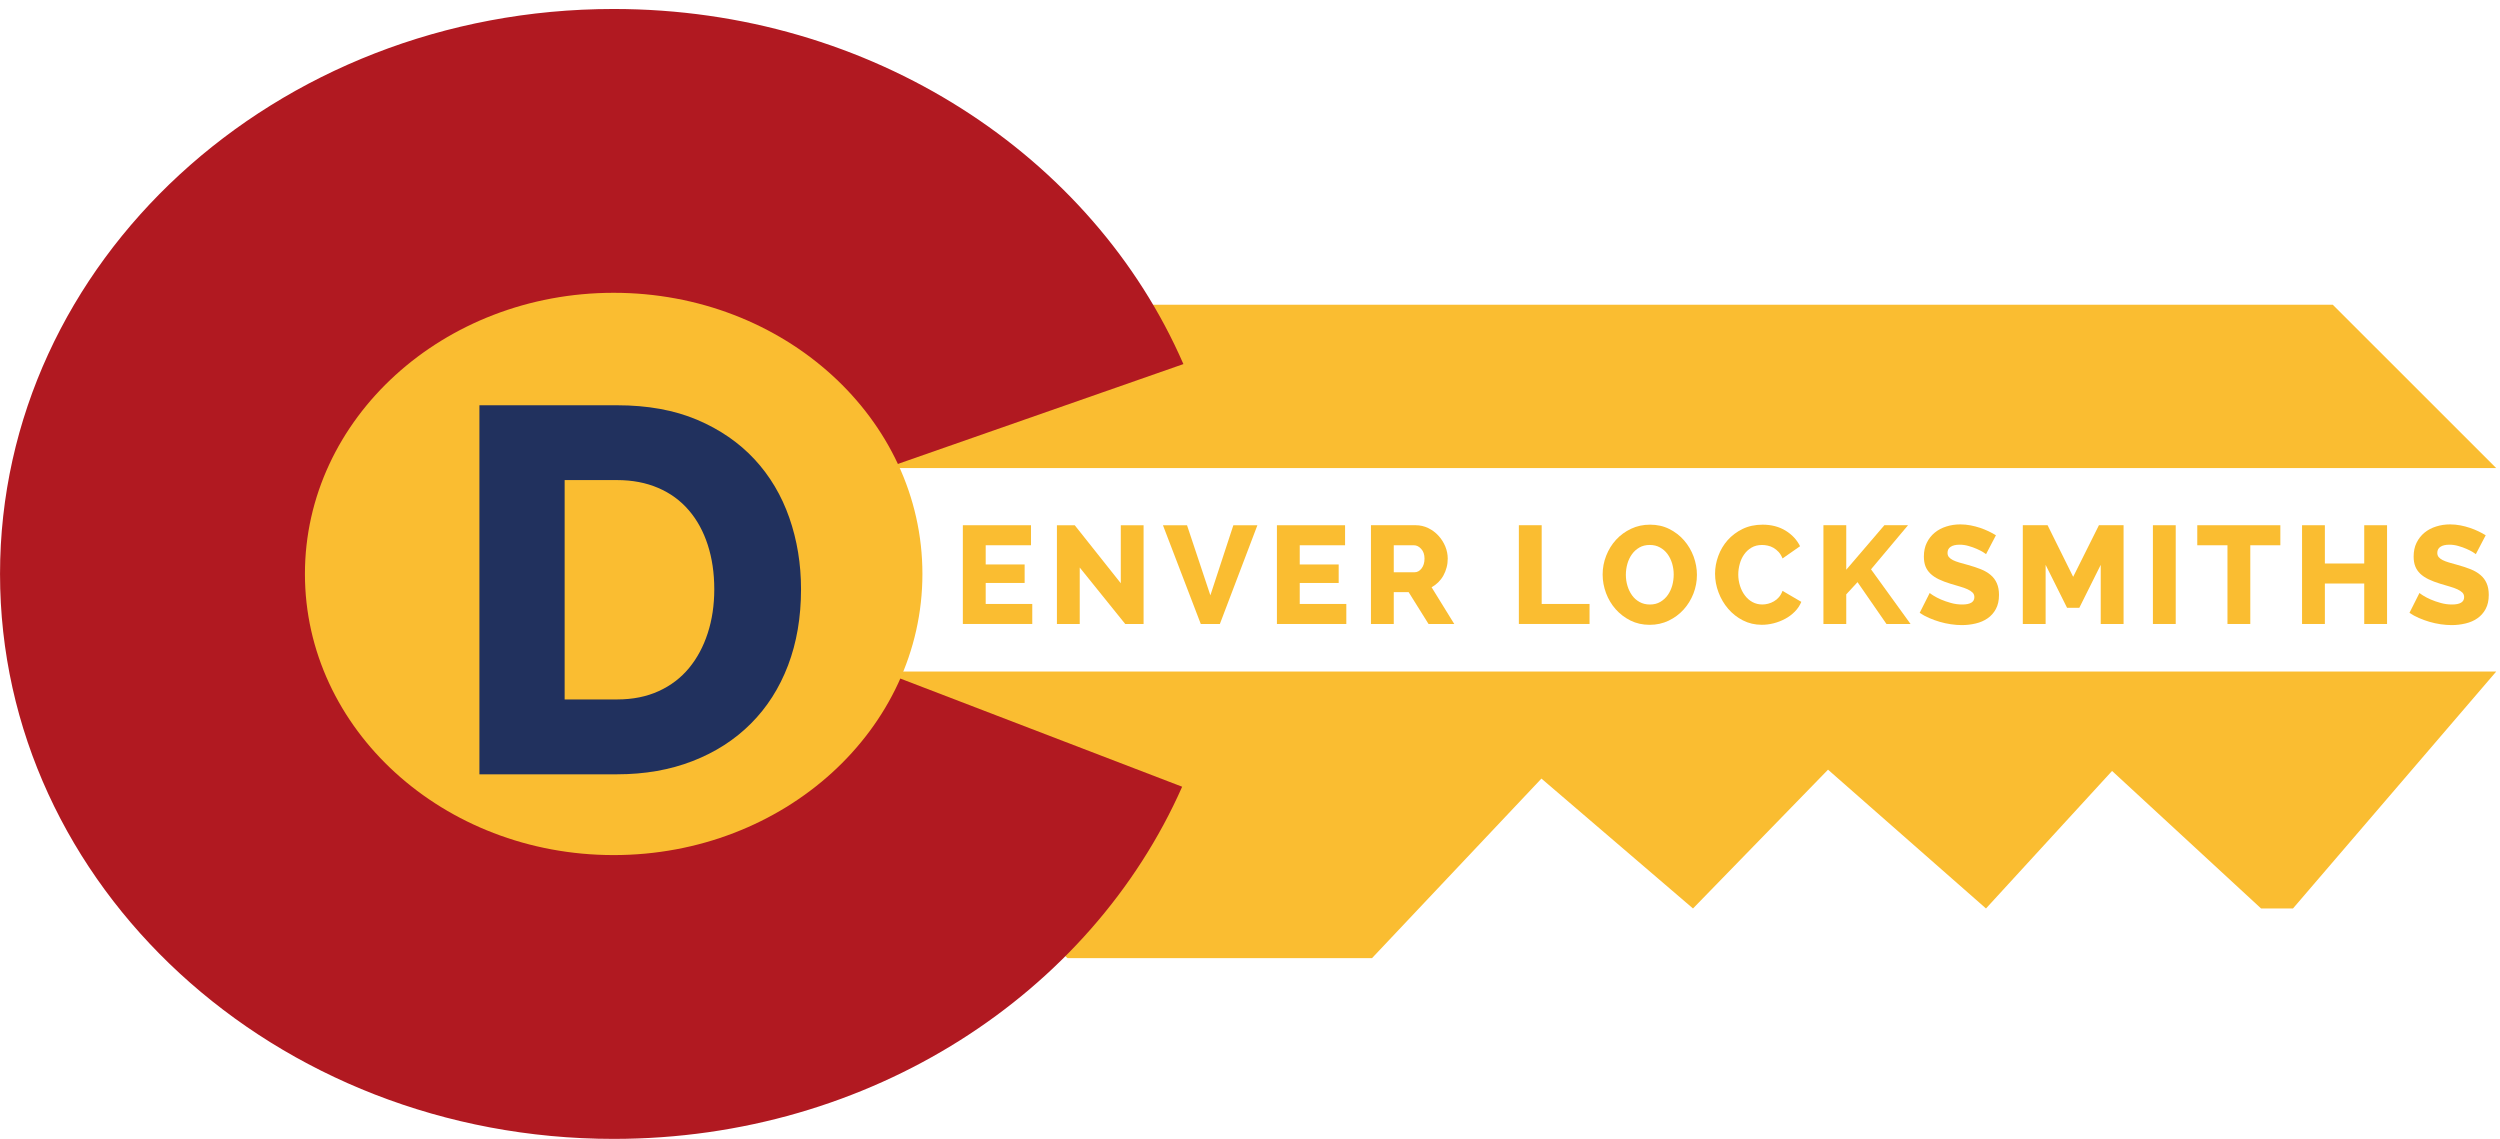
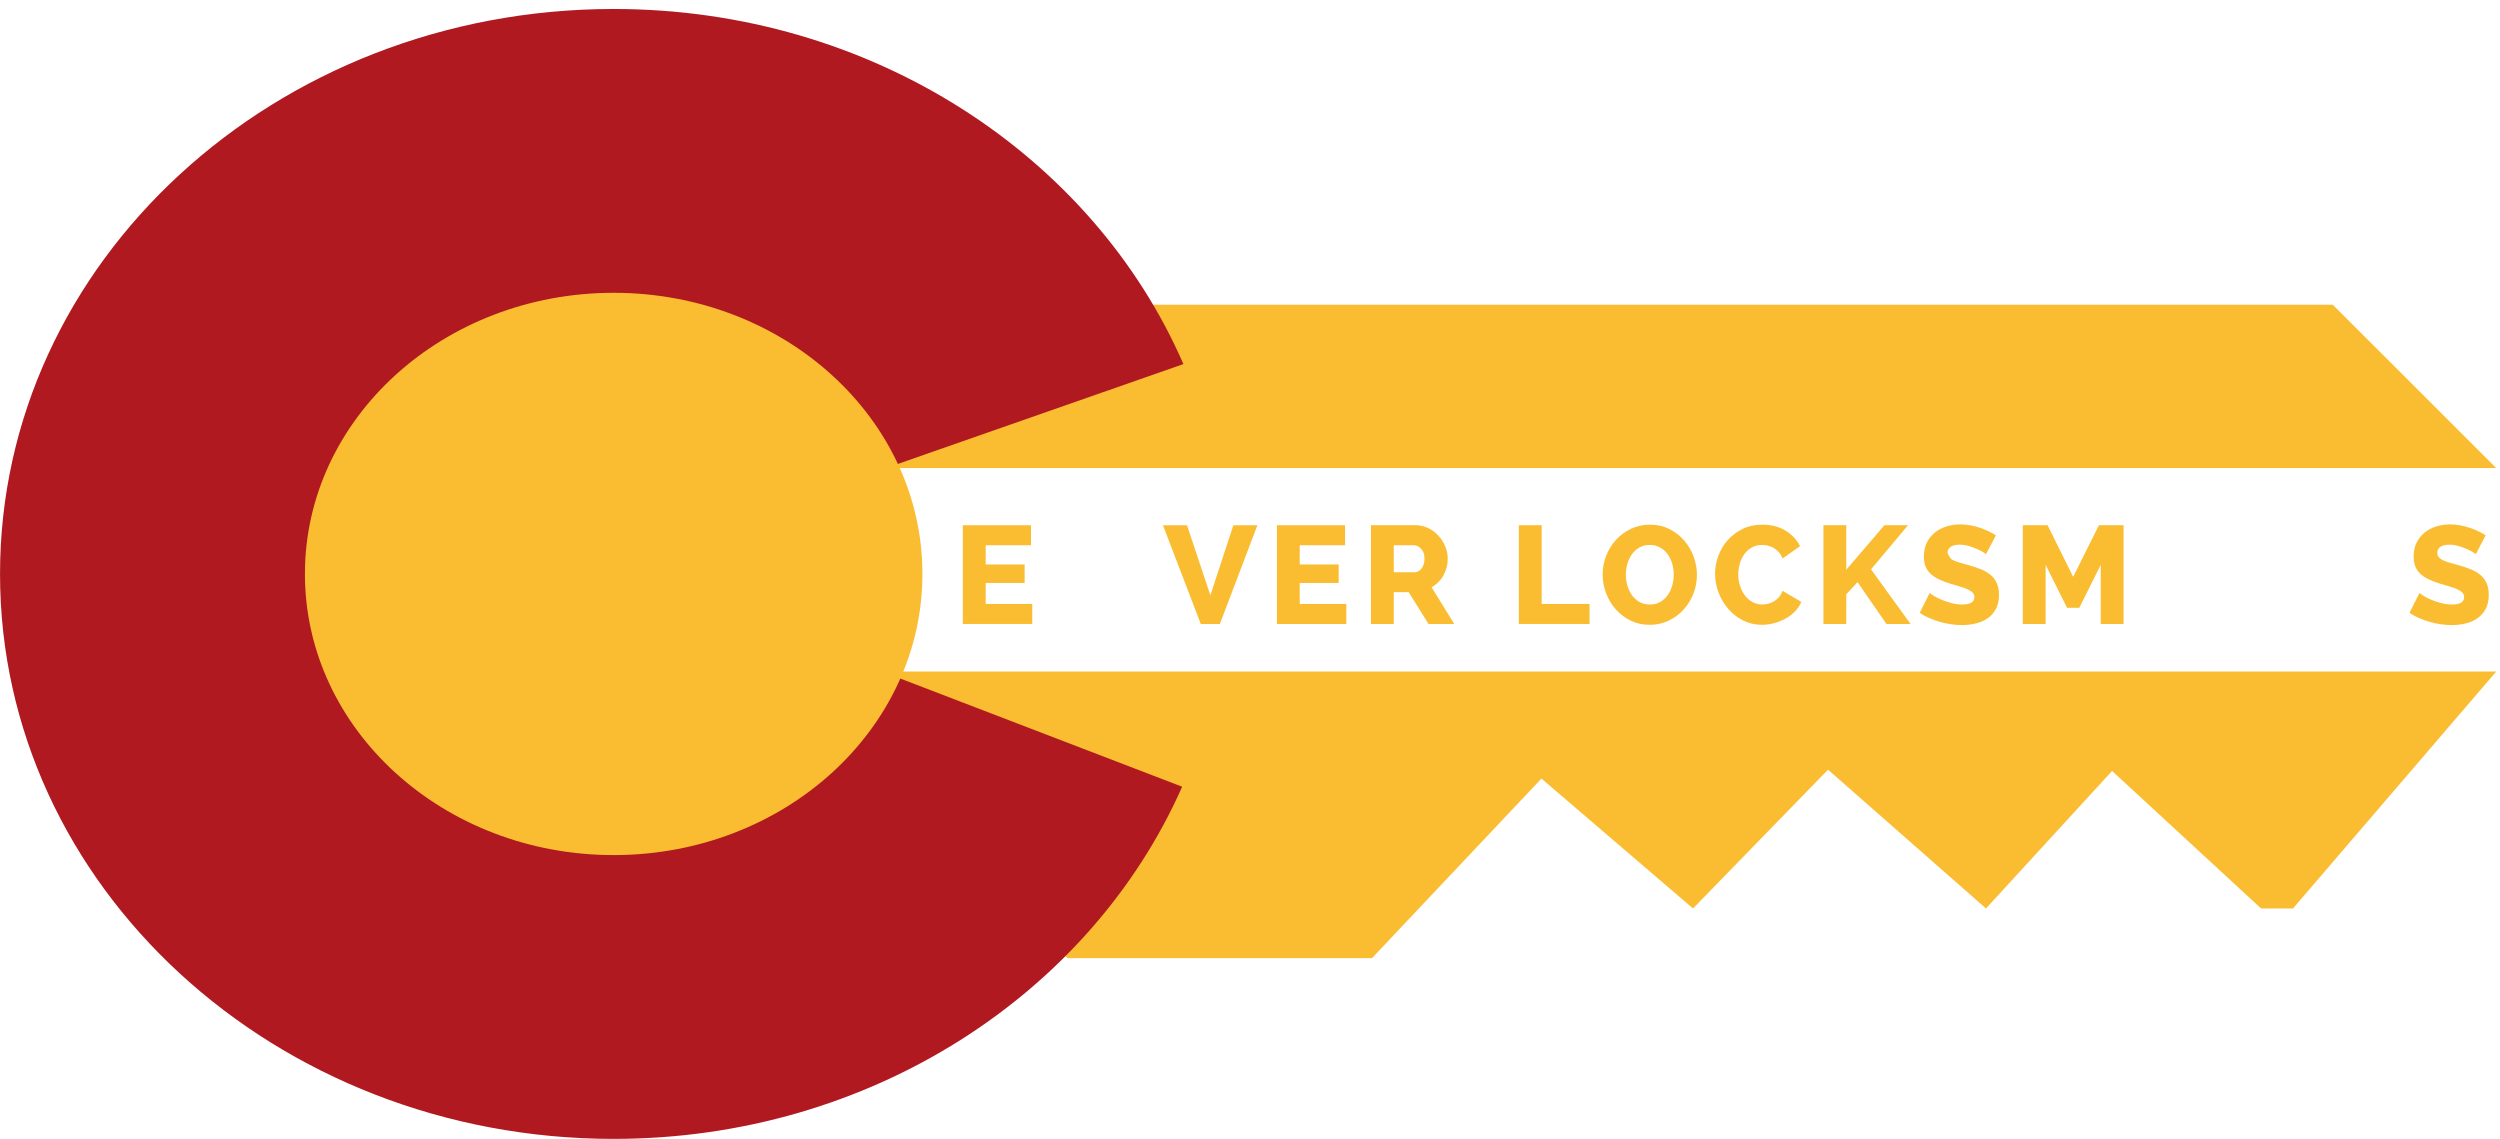
<svg xmlns="http://www.w3.org/2000/svg" width="180px" height="82px" viewBox="0 0 180 82" version="1.1">
  <title>C76FAA2F-61F2-4771-BC6D-3C8DFFA8DD43</title>
  <desc>Created with sketchtool.</desc>
  <g id="Page-1" stroke="none" stroke-width="1" fill="none" fill-rule="evenodd">
    <g id="home" transform="translate(-130, -39)">
      <g id="denver-logo" transform="translate(130, 39)">
        <polygon id="Fill-1" fill="#FABD31" transform="translate(120.3, 27.822) rotate(-90) translate(-120.3, -27.822) " points="114.419 87.25 126.181 75.482 126.181 -12.281 114.419 -31.606" />
        <polygon id="Fill-2" fill="#FABD31" transform="translate(120.301, 58.668) rotate(-90) translate(-120.301, -58.668) " points="123.277 -0.76 109.983 15.23 109.983 37.151 122.911 49.35 113.559 60.263 123.553 69.985 113.559 81.358 123.461 90.436 113.559 101.165 113.559 103.461 130.619 118.096 130.619 -0.76" />
        <polygon id="Fill-3" fill="#FABD31" transform="translate(71.825, 41.372) rotate(-90) translate(-71.825, -41.372) " points="69.712 43.871 68.271 43.871 68.271 38.872 75.38 38.872 75.38 43.779 73.939 43.779 73.939 40.517 72.556 40.517 72.556 43.321 71.224 43.321 71.224 40.517 69.712 40.517" />
-         <polygon id="Fill-4" fill="#FABD31" transform="translate(79.218, 41.372) rotate(-90) translate(-79.218, -41.372) " points="79.728 39.895 75.663 39.895 75.663 38.252 82.773 38.252 82.773 39.535 78.596 42.851 82.773 42.851 82.773 44.492 75.663 44.492 75.663 43.17" />
        <polygon id="Fill-5" fill="#FABD31" transform="translate(87.133, 41.372) rotate(-90) translate(-87.133, -41.372) " points="90.688 39.704 85.641 41.386 90.688 43.041 90.688 44.772 83.577 42.069 83.577 40.696 90.688 37.971" />
        <polygon id="Fill-6" fill="#FABD31" transform="translate(94.437, 41.372) rotate(-90) translate(-94.437, -41.372) " points="92.324 43.87 90.882 43.87 90.882 38.873 97.991 38.873 97.991 43.78 96.55 43.78 96.55 40.516 95.167 40.516 95.167 43.32 93.835 43.32 93.835 40.516 92.324 40.516" />
        <path d="M101.879,40.014 L101.879,41.517 C101.879,41.711 101.971,41.877 102.155,42.018 C102.338,42.158 102.575,42.228 102.86,42.228 C103.155,42.228 103.388,42.149 103.563,41.986 C103.736,41.828 103.822,41.655 103.822,41.466 L103.822,40.014 L101.879,40.014 Z M98.152,38.372 L105.266,38.372 L105.266,41.577 C105.266,41.911 105.195,42.219 105.056,42.503 C104.915,42.787 104.731,43.032 104.503,43.239 C104.276,43.445 104.02,43.607 103.732,43.726 C103.445,43.842 103.155,43.9 102.86,43.9 C102.642,43.9 102.428,43.874 102.225,43.819 C102.022,43.766 101.83,43.69 101.648,43.59 C101.468,43.491 101.306,43.368 101.163,43.225 C101.02,43.08 100.898,42.918 100.798,42.738 L98.152,44.371 L98.152,42.519 L100.446,41.085 L100.446,40.014 L98.152,40.014 L98.152,38.372 Z" id="Fill-7" fill="#FABD31" transform="translate(101.709, 41.372) rotate(-90) translate(-101.709, -41.372) " />
        <polygon id="Fill-9" fill="#FABD31" transform="translate(111.902, 41.371) rotate(-90) translate(-111.902, -41.371) " points="108.347 38.827 115.457 38.827 115.457 40.47 109.788 40.47 109.788 43.916 108.347 43.916" />
        <path d="M118.785,39.66 C118.511,39.66 118.245,39.697 117.987,39.775 C117.731,39.85 117.502,39.963 117.302,40.106 C117.101,40.249 116.941,40.431 116.821,40.648 C116.701,40.865 116.641,41.112 116.641,41.392 C116.641,41.679 116.704,41.93 116.831,42.143 C116.958,42.357 117.122,42.535 117.327,42.68 C117.53,42.822 117.761,42.93 118.017,43.001 C118.275,43.071 118.538,43.105 118.804,43.105 C119.078,43.105 119.344,43.066 119.6,42.99 C119.858,42.912 120.085,42.8 120.283,42.653 C120.479,42.507 120.636,42.327 120.752,42.113 C120.871,41.9 120.929,41.657 120.929,41.383 C120.929,41.094 120.867,40.845 120.744,40.632 C120.62,40.418 120.458,40.238 120.257,40.096 C120.057,39.953 119.828,39.843 119.57,39.769 C119.314,39.697 119.051,39.66 118.785,39.66 M115.178,41.373 C115.178,40.866 115.282,40.404 115.488,39.99 C115.697,39.577 115.968,39.221 116.305,38.924 C116.642,38.626 117.027,38.397 117.461,38.233 C117.897,38.071 118.344,37.988 118.804,37.988 C119.272,37.988 119.724,38.074 120.156,38.244 C120.59,38.415 120.973,38.651 121.303,38.954 C121.635,39.258 121.898,39.619 122.095,40.036 C122.293,40.452 122.39,40.909 122.39,41.403 C122.39,41.909 122.288,42.371 122.08,42.784 C121.873,43.198 121.6,43.554 121.259,43.851 C120.918,44.147 120.53,44.376 120.098,44.537 C119.664,44.696 119.222,44.777 118.774,44.777 C118.307,44.777 117.857,44.692 117.422,44.523 C116.988,44.352 116.605,44.115 116.275,43.816 C115.945,43.516 115.679,43.156 115.478,42.74 C115.278,42.322 115.178,41.866 115.178,41.373" id="Fill-11" fill="#FABD31" transform="translate(118.784, 41.382) rotate(-90) translate(-118.784, -41.382) " />
        <path d="M126.659,38.276 C127.086,38.276 127.511,38.351 127.936,38.507 C128.359,38.66 128.739,38.884 129.072,39.177 C129.405,39.472 129.675,39.83 129.883,40.254 C130.09,40.677 130.194,41.161 130.194,41.701 C130.194,42.336 130.049,42.887 129.763,43.354 C129.476,43.822 129.102,44.17 128.642,44.396 L127.761,43.134 C127.947,43.06 128.102,42.966 128.227,42.853 C128.349,42.738 128.449,42.617 128.527,42.483 C128.605,42.35 128.656,42.209 128.686,42.066 C128.718,41.923 128.732,41.787 128.732,41.662 C128.732,41.367 128.668,41.113 128.541,40.9 C128.416,40.686 128.252,40.51 128.051,40.37 C127.85,40.227 127.624,40.123 127.37,40.054 C127.116,39.984 126.86,39.947 126.599,39.947 C126.319,39.947 126.049,39.991 125.788,40.074 C125.527,40.157 125.297,40.273 125.098,40.425 C124.897,40.575 124.738,40.755 124.622,40.968 C124.505,41.182 124.447,41.42 124.447,41.681 C124.447,41.816 124.465,41.953 124.502,42.096 C124.537,42.241 124.595,42.378 124.673,42.513 C124.749,42.647 124.849,42.767 124.971,42.873 C125.095,42.98 125.248,43.067 125.428,43.134 L124.636,44.487 C124.377,44.38 124.142,44.224 123.936,44.021 C123.729,43.817 123.555,43.586 123.415,43.323 C123.276,43.065 123.168,42.788 123.094,42.498 C123.02,42.207 122.985,41.921 122.985,41.641 C122.985,41.147 123.091,40.695 123.301,40.284 C123.511,39.873 123.789,39.52 124.137,39.221 C124.482,38.923 124.876,38.692 125.317,38.526 C125.758,38.358 126.206,38.276 126.659,38.276" id="Fill-13" fill="#FABD31" transform="translate(126.589, 41.381) rotate(-90) translate(-126.589, -41.381) " />
        <polygon id="Fill-15" fill="#FABD31" transform="translate(134.423, 41.371) rotate(-90) translate(-134.423, -41.371) " points="130.868 38.235 137.978 38.235 137.978 39.878 134.773 39.878 137.978 42.623 137.978 44.325 134.803 41.661 130.868 44.507 130.868 42.773 133.88 40.69 133 39.878 130.868 39.878" />
-         <path d="M142.556,43.305 C142.582,43.277 142.632,43.205 142.706,43.085 C142.778,42.965 142.856,42.815 142.935,42.635 C143.016,42.455 143.085,42.257 143.145,42.044 C143.207,41.83 143.237,41.615 143.237,41.401 C143.237,41.122 143.186,40.907 143.085,40.757 C142.986,40.605 142.84,40.531 142.646,40.531 C142.526,40.531 142.425,40.563 142.346,40.63 C142.265,40.697 142.193,40.792 142.129,40.916 C142.066,41.039 142.007,41.195 141.954,41.376 C141.902,41.56 141.842,41.774 141.775,42.014 C141.681,42.354 141.579,42.661 141.469,42.935 C141.358,43.208 141.222,43.441 141.058,43.635 C140.894,43.829 140.697,43.978 140.462,44.08 C140.229,44.184 139.947,44.237 139.621,44.237 C139.22,44.237 138.882,44.161 138.605,44.011 C138.328,43.861 138.104,43.662 137.935,43.415 C137.764,43.168 137.64,42.884 137.564,42.559 C137.487,42.236 137.448,41.902 137.448,41.564 C137.448,41.301 137.469,41.036 137.51,40.766 C137.55,40.494 137.607,40.229 137.684,39.968 C137.76,39.709 137.852,39.455 137.959,39.209 C138.067,38.961 138.189,38.733 138.33,38.526 L139.762,39.248 C139.728,39.282 139.665,39.372 139.571,39.518 C139.478,39.665 139.385,39.845 139.291,40.058 C139.198,40.272 139.115,40.514 139.041,40.78 C138.966,41.048 138.931,41.318 138.931,41.592 C138.931,42.172 139.108,42.464 139.462,42.464 C139.594,42.464 139.706,42.421 139.792,42.333 C139.878,42.246 139.956,42.126 140.027,41.973 C140.097,41.819 140.162,41.639 140.222,41.431 C140.282,41.225 140.349,40.997 140.423,40.752 C140.522,40.424 140.632,40.139 140.748,39.899 C140.864,39.659 141,39.458 141.154,39.298 C141.307,39.139 141.485,39.019 141.685,38.941 C141.884,38.865 142.118,38.828 142.385,38.828 C142.759,38.828 143.089,38.897 143.376,39.038 C143.664,39.178 143.905,39.368 144.103,39.608 C144.299,39.848 144.449,40.127 144.547,40.445 C144.648,40.762 144.699,41.098 144.699,41.452 C144.699,41.706 144.674,41.952 144.628,42.194 C144.581,42.434 144.521,42.663 144.449,42.88 C144.374,43.097 144.292,43.302 144.198,43.496 C144.105,43.69 144.011,43.861 143.916,44.016 L142.556,43.305 Z" id="Fill-17" fill="#FABD31" transform="translate(141.073, 41.382) rotate(-90) translate(-141.073, -41.382) " />
+         <path d="M142.556,43.305 C142.582,43.277 142.632,43.205 142.706,43.085 C142.778,42.965 142.856,42.815 142.935,42.635 C143.016,42.455 143.085,42.257 143.145,42.044 C143.207,41.83 143.237,41.615 143.237,41.401 C143.237,41.122 143.186,40.907 143.085,40.757 C142.986,40.605 142.84,40.531 142.646,40.531 C142.265,40.697 142.193,40.792 142.129,40.916 C142.066,41.039 142.007,41.195 141.954,41.376 C141.902,41.56 141.842,41.774 141.775,42.014 C141.681,42.354 141.579,42.661 141.469,42.935 C141.358,43.208 141.222,43.441 141.058,43.635 C140.894,43.829 140.697,43.978 140.462,44.08 C140.229,44.184 139.947,44.237 139.621,44.237 C139.22,44.237 138.882,44.161 138.605,44.011 C138.328,43.861 138.104,43.662 137.935,43.415 C137.764,43.168 137.64,42.884 137.564,42.559 C137.487,42.236 137.448,41.902 137.448,41.564 C137.448,41.301 137.469,41.036 137.51,40.766 C137.55,40.494 137.607,40.229 137.684,39.968 C137.76,39.709 137.852,39.455 137.959,39.209 C138.067,38.961 138.189,38.733 138.33,38.526 L139.762,39.248 C139.728,39.282 139.665,39.372 139.571,39.518 C139.478,39.665 139.385,39.845 139.291,40.058 C139.198,40.272 139.115,40.514 139.041,40.78 C138.966,41.048 138.931,41.318 138.931,41.592 C138.931,42.172 139.108,42.464 139.462,42.464 C139.594,42.464 139.706,42.421 139.792,42.333 C139.878,42.246 139.956,42.126 140.027,41.973 C140.097,41.819 140.162,41.639 140.222,41.431 C140.282,41.225 140.349,40.997 140.423,40.752 C140.522,40.424 140.632,40.139 140.748,39.899 C140.864,39.659 141,39.458 141.154,39.298 C141.307,39.139 141.485,39.019 141.685,38.941 C141.884,38.865 142.118,38.828 142.385,38.828 C142.759,38.828 143.089,38.897 143.376,39.038 C143.664,39.178 143.905,39.368 144.103,39.608 C144.299,39.848 144.449,40.127 144.547,40.445 C144.648,40.762 144.699,41.098 144.699,41.452 C144.699,41.706 144.674,41.952 144.628,42.194 C144.581,42.434 144.521,42.663 144.449,42.88 C144.374,43.097 144.292,43.302 144.198,43.496 C144.105,43.69 144.011,43.861 143.916,44.016 L142.556,43.305 Z" id="Fill-17" fill="#FABD31" transform="translate(141.073, 41.382) rotate(-90) translate(-141.073, -41.382) " />
        <polygon id="Fill-19" fill="#FABD31" transform="translate(149.269, 41.371) rotate(-90) translate(-149.269, -41.371) " points="145.714 43.354 149.97 43.354 146.877 41.812 146.877 40.931 149.97 39.387 145.714 39.387 145.714 37.744 152.824 37.744 152.824 39.528 149.108 41.37 152.824 43.225 152.824 44.999 145.714 44.999" />
-         <polygon id="Fill-21" fill="#FABD31" transform="translate(155.83, 41.372) rotate(-90) translate(-155.83, -41.372) " points="152.275 42.194 159.385 42.194 159.385 40.551 152.275 40.551" />
-         <polygon id="Fill-23" fill="#FABD31" transform="translate(161.195, 41.372) rotate(-90) translate(-161.195, -41.372) " points="163.308 44.362 163.308 42.198 157.64 42.198 157.64 40.555 163.308 40.555 163.308 38.381 164.75 38.381 164.75 44.362" />
-         <polygon id="Fill-24" fill="#FABD31" transform="translate(168.808, 41.372) rotate(-90) translate(-168.808, -41.372) " points="172.363 44.432 165.253 44.432 165.253 42.789 168.167 42.789 168.167 39.955 165.253 39.955 165.253 38.312 172.363 38.312 172.363 39.955 169.608 39.955 169.608 42.789 172.363 42.789" />
        <path d="M177.82,43.304 C177.846,43.278 177.896,43.204 177.97,43.086 C178.042,42.966 178.12,42.816 178.199,42.634 C178.28,42.454 178.349,42.256 178.409,42.043 C178.471,41.829 178.501,41.616 178.501,41.402 C178.501,41.121 178.45,40.906 178.349,40.756 C178.25,40.606 178.104,40.53 177.91,40.53 C177.79,40.53 177.689,40.564 177.61,40.629 C177.529,40.696 177.457,40.791 177.393,40.915 C177.33,41.04 177.271,41.194 177.218,41.377 C177.165,41.561 177.106,41.773 177.038,42.013 C176.945,42.353 176.843,42.66 176.733,42.934 C176.622,43.207 176.486,43.442 176.322,43.634 C176.158,43.829 175.961,43.979 175.726,44.081 C175.493,44.185 175.211,44.236 174.885,44.236 C174.484,44.236 174.146,44.16 173.869,44.01 C173.592,43.86 173.368,43.661 173.199,43.414 C173.027,43.169 172.904,42.883 172.828,42.558 C172.751,42.235 172.712,41.901 172.712,41.563 C172.712,41.301 172.733,41.037 172.773,40.767 C172.814,40.495 172.87,40.23 172.948,39.967 C173.024,39.71 173.116,39.454 173.223,39.209 C173.331,38.96 173.453,38.734 173.594,38.527 L175.026,39.247 C174.992,39.281 174.929,39.371 174.835,39.517 C174.742,39.664 174.648,39.846 174.555,40.059 C174.461,40.273 174.379,40.513 174.305,40.781 C174.23,41.049 174.195,41.317 174.195,41.591 C174.195,42.171 174.372,42.463 174.726,42.463 C174.858,42.463 174.969,42.42 175.056,42.334 C175.142,42.246 175.22,42.126 175.291,41.972 C175.361,41.819 175.426,41.64 175.486,41.43 C175.546,41.224 175.613,40.996 175.687,40.751 C175.786,40.423 175.896,40.139 176.012,39.899 C176.128,39.659 176.264,39.457 176.418,39.297 C176.571,39.138 176.749,39.018 176.949,38.942 C177.148,38.864 177.382,38.827 177.649,38.827 C178.023,38.827 178.353,38.896 178.64,39.037 C178.928,39.177 179.169,39.369 179.367,39.607 C179.563,39.849 179.712,40.128 179.811,40.446 C179.912,40.763 179.963,41.097 179.963,41.451 C179.963,41.706 179.938,41.953 179.892,42.193 C179.845,42.434 179.785,42.662 179.712,42.879 C179.638,43.096 179.556,43.301 179.462,43.495 C179.369,43.689 179.275,43.862 179.18,44.016 L177.82,43.304 Z" id="Fill-25" fill="#FABD31" transform="translate(176.337, 41.382) rotate(-90) translate(-176.337, -41.382) " />
        <path d="M43.188,42.391 L57.712,83.925 C72.692,77.41 83.279,61.505 83.279,42.905 C83.279,18.502 65.067,-1.278 42.601,-1.278 C20.138,-1.278 1.926,18.502 1.926,42.905 C1.926,61.418 12.413,77.263 27.282,83.835 L43.188,42.391 Z" id="Fill-26" fill="#B11921" transform="translate(42.603, 41.323) rotate(-90) translate(-42.603, -41.323) " />
        <path d="M44.184,63.554 C33.005,63.554 23.942,53.601 23.942,41.324 C23.942,29.047 33.005,19.095 44.184,19.095 C55.363,19.095 64.426,29.047 64.426,41.324 C64.426,53.601 55.363,63.554 44.184,63.554" id="Fill-27" fill="#FABD31" transform="translate(44.184, 41.324) rotate(-90) translate(-44.184, -41.324) " />
-         <path d="M46.134,47.796 C47.305,47.796 48.373,47.637 49.333,47.325 C50.293,47.013 51.124,46.563 51.823,45.96 C52.52,45.362 53.057,44.628 53.431,43.753 C53.805,42.882 53.994,41.896 53.994,40.799 L53.994,37.022 L38.2,37.022 L38.2,40.799 C38.2,41.922 38.399,42.917 38.798,43.792 C39.197,44.665 39.752,45.394 40.464,45.981 C41.175,46.567 42.01,47.013 42.971,47.325 C43.931,47.637 44.985,47.796 46.134,47.796 Z M32.81,30.886 L59.381,30.886 L59.381,40.799 C59.381,42.993 59.032,44.914 58.335,46.563 C57.636,48.205 56.687,49.583 55.49,50.694 C54.294,51.802 52.889,52.638 51.28,53.199 C49.668,53.761 47.955,54.042 46.134,54.042 C44.113,54.042 42.285,53.728 40.652,53.107 C39.015,52.483 37.619,51.59 36.46,50.431 C35.298,49.272 34.4,47.874 33.765,46.242 C33.128,44.607 32.81,42.794 32.81,40.799 L32.81,30.886 Z" id="Fill-28" fill="#21315E" transform="translate(46.096, 42.464) rotate(-90) translate(-46.096, -42.464) " />
      </g>
    </g>
  </g>
</svg>